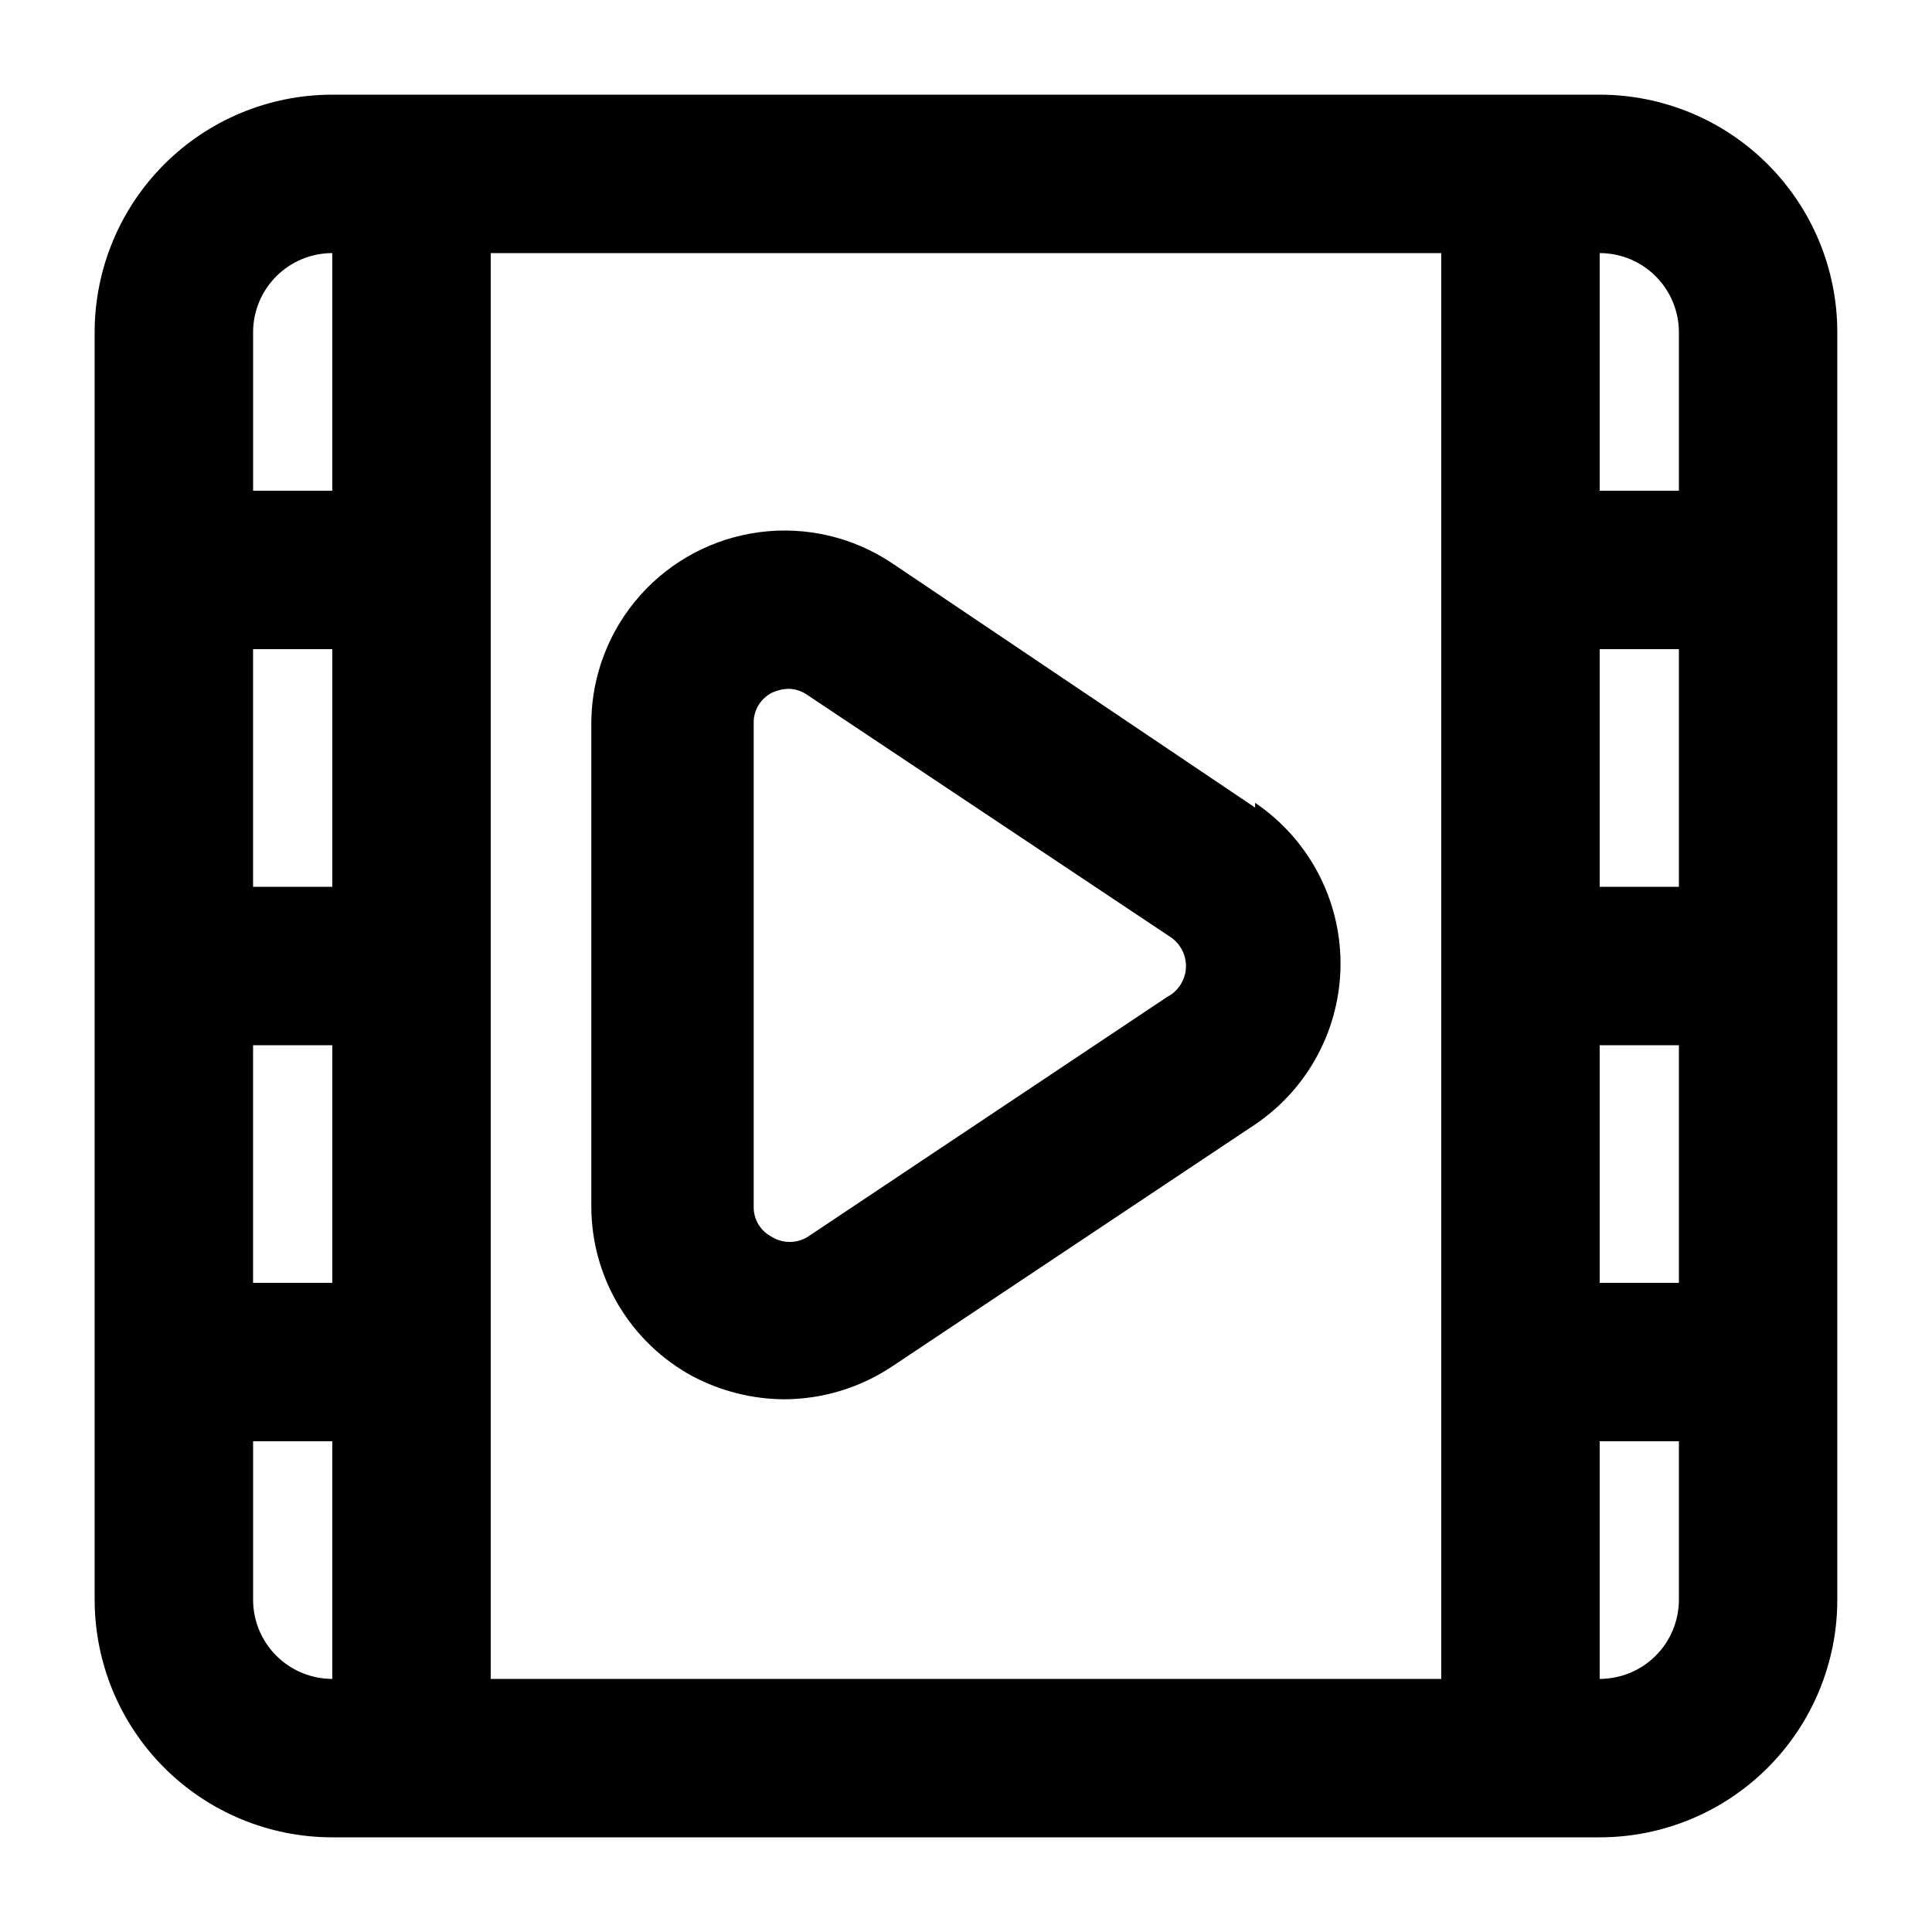
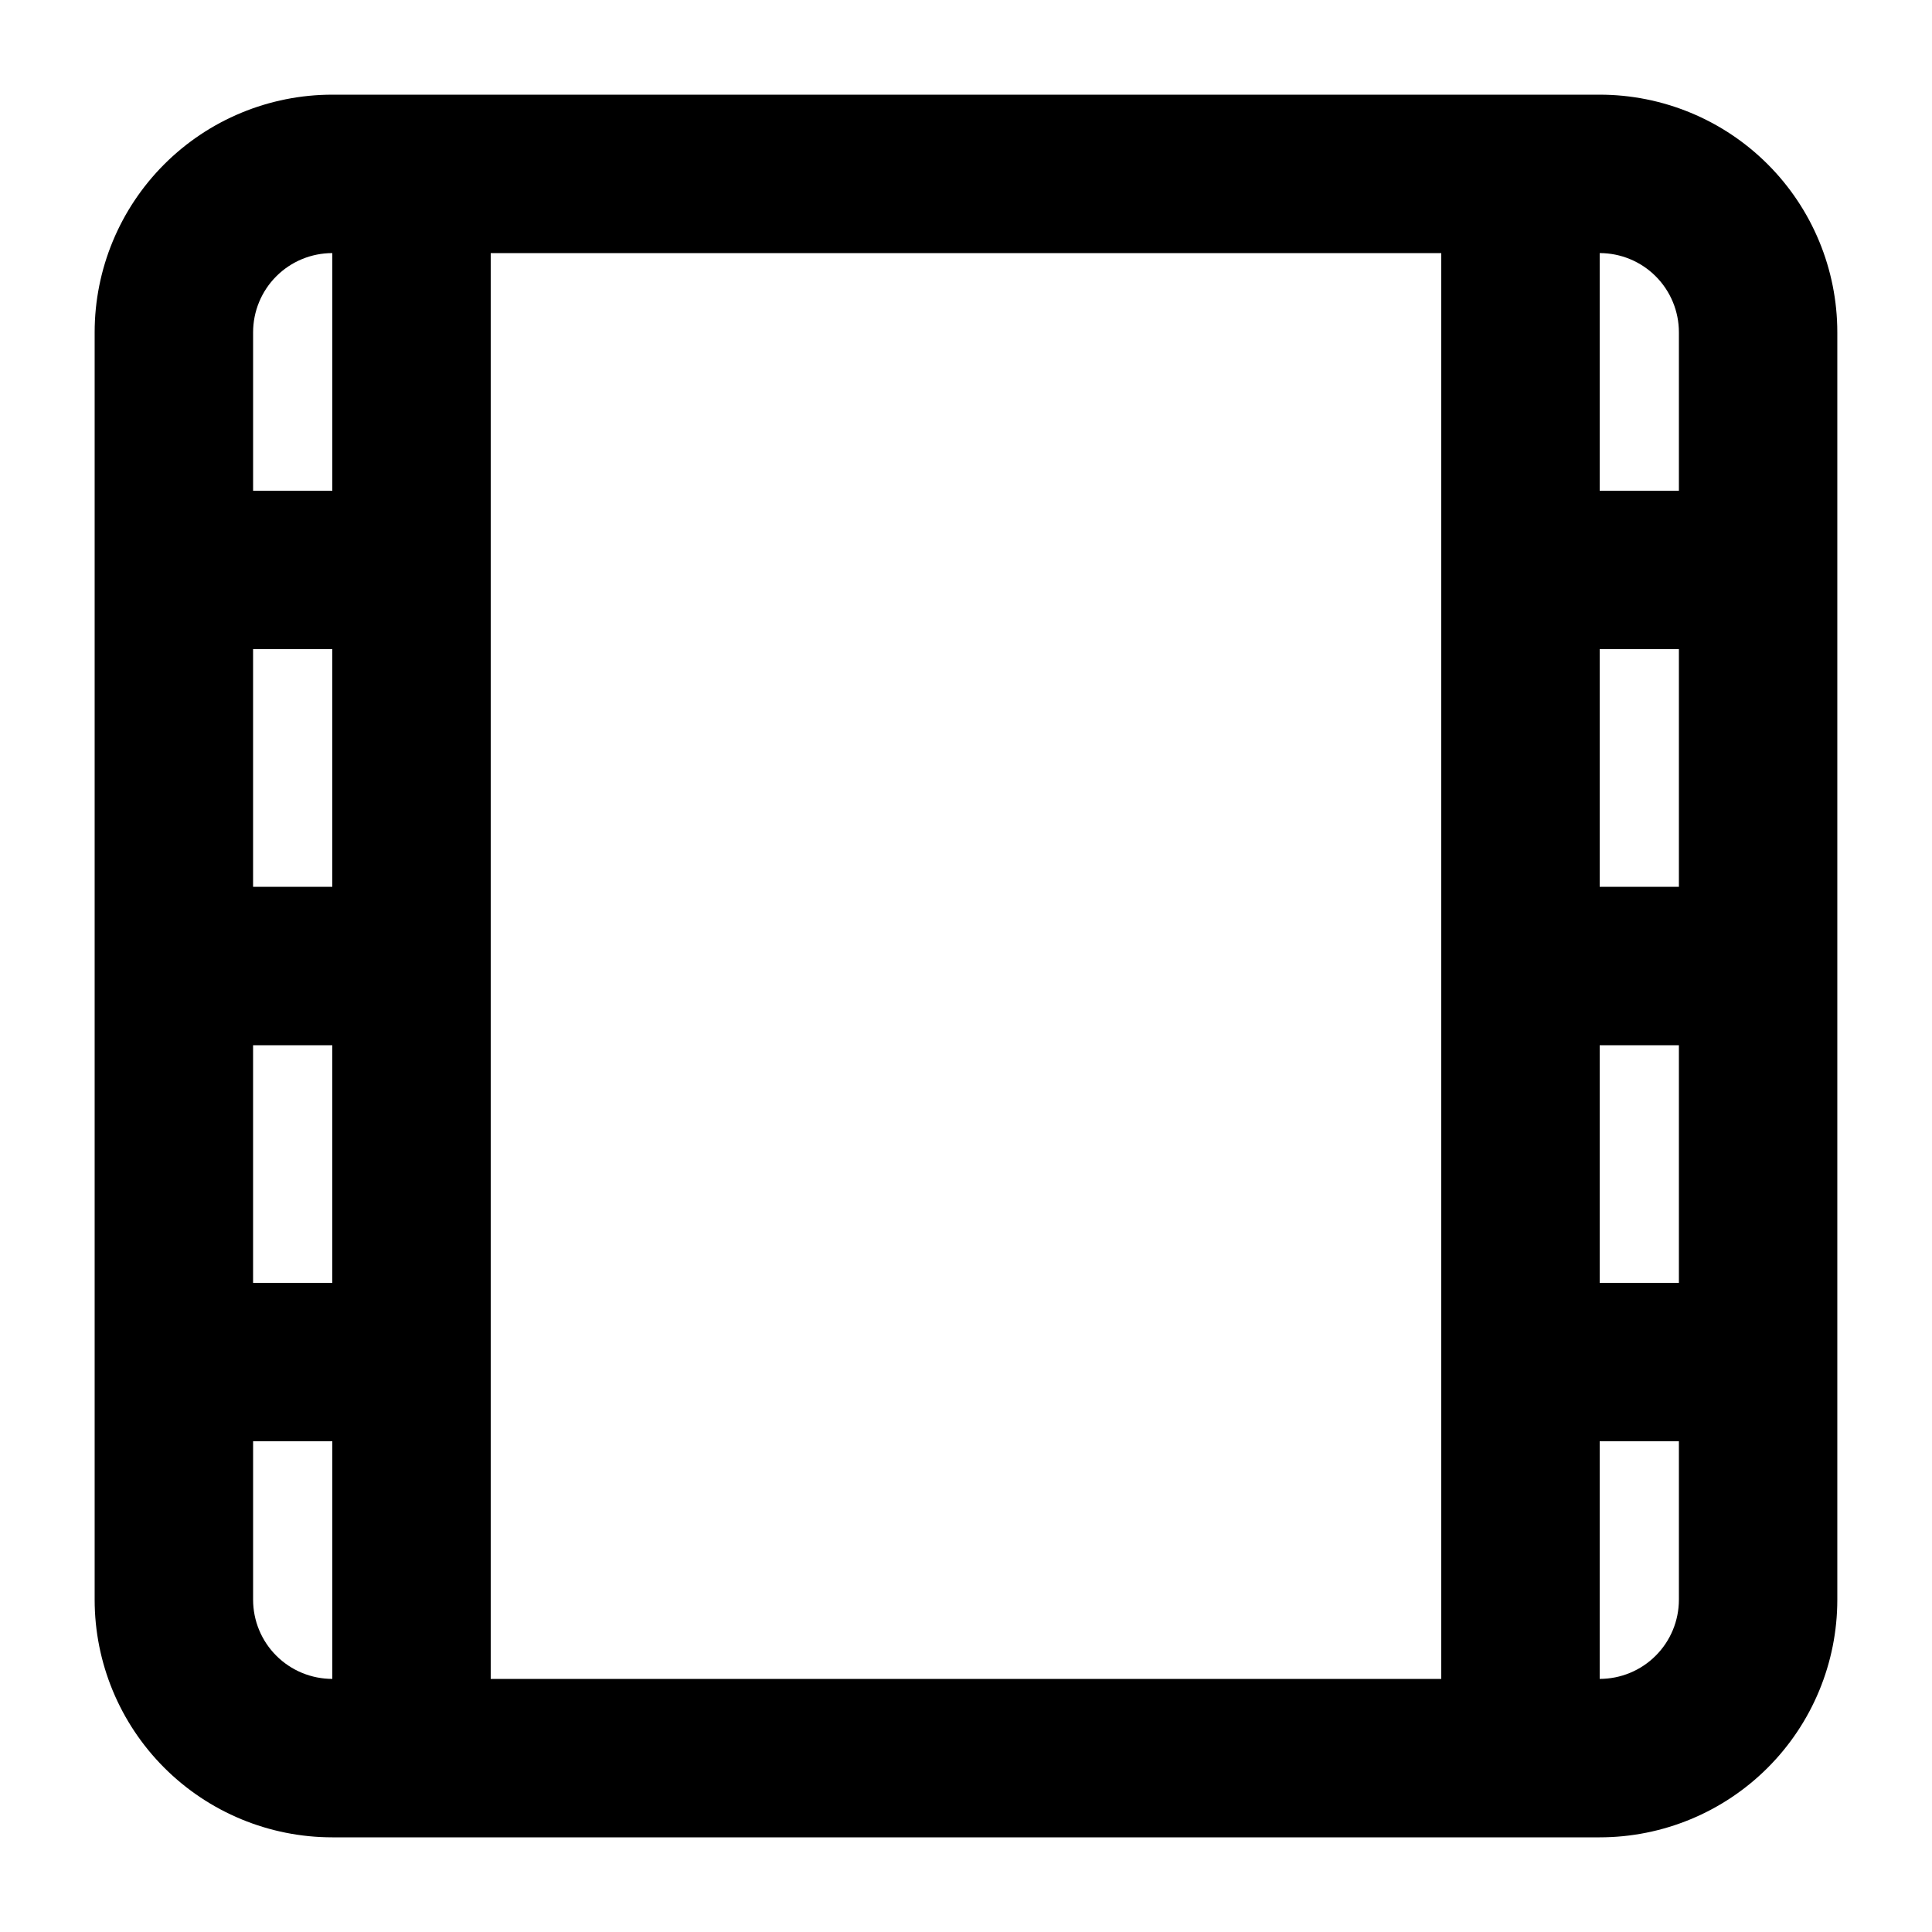
<svg xmlns="http://www.w3.org/2000/svg" fill="#000000" width="800px" height="800px" version="1.1" viewBox="144 144 512 512">
  <g>
    <path d="m567.93 169.09h-335.87c-16.703 0-32.723 6.637-44.531 18.445s-18.445 27.828-18.445 44.531v335.87c0 16.703 6.637 32.723 18.445 44.531 11.809 11.812 27.828 18.445 44.531 18.445h335.87c16.703 0 32.723-6.633 44.531-18.445 11.812-11.809 18.445-27.828 18.445-44.531v-335.87c0-16.703-6.633-32.723-18.445-44.531-11.809-11.809-27.828-18.445-44.531-18.445zm-335.87 209.92h-20.992v-62.977h20.992zm-20.992 41.984h20.992v62.977l-20.992-0.004zm62.977-209.92h251.9v377.86h-251.9zm293.89 104.96h20.992v62.977h-20.992zm0 104.96h20.992v62.977l-20.992-0.004zm20.992-188.93v41.984h-20.992v-62.977c5.57 0 10.91 2.211 14.844 6.148 3.938 3.938 6.148 9.277 6.148 14.844zm-356.86-20.992v62.977h-20.992v-41.984c0-5.566 2.211-10.906 6.148-14.844s9.277-6.148 14.844-6.148zm-20.992 356.86v-41.984h20.992v62.977c-5.566 0-10.906-2.211-14.844-6.148-3.938-3.934-6.148-9.273-6.148-14.844zm356.86 20.992v-62.977h20.992v41.984c0 5.57-2.211 10.91-6.148 14.844-3.934 3.938-9.273 6.148-14.844 6.148z" />
-     <path d="m476.62 358.02-96.355-64.867c-10.273-6.824-22.664-9.715-34.895-8.137-12.23 1.578-23.484 7.516-31.688 16.723-8.207 9.207-12.812 21.066-12.977 33.398v128.47c-0.016 9.246 2.477 18.324 7.207 26.273 4.731 7.945 11.527 14.461 19.66 18.859 7.445 3.926 15.727 6.016 24.141 6.086 10.156-0.012 20.082-3.004 28.551-8.605l96.355-64.234c14.152-9.566 22.633-25.535 22.633-42.617 0-17.082-8.48-33.047-22.633-42.613zm-23.301 50.172-95.305 63.605c-2.898 1.777-6.551 1.777-9.449 0-3.066-1.555-4.953-4.75-4.828-8.188v-127.84c-0.125-3.438 1.762-6.633 4.828-8.188 1.387-0.641 2.887-1 4.41-1.047 1.809 0.039 3.566 0.625 5.039 1.68l96.355 64.234h-0.004c2.461 1.73 3.926 4.551 3.926 7.559s-1.465 5.824-3.926 7.555z" />
  </g>
</svg>